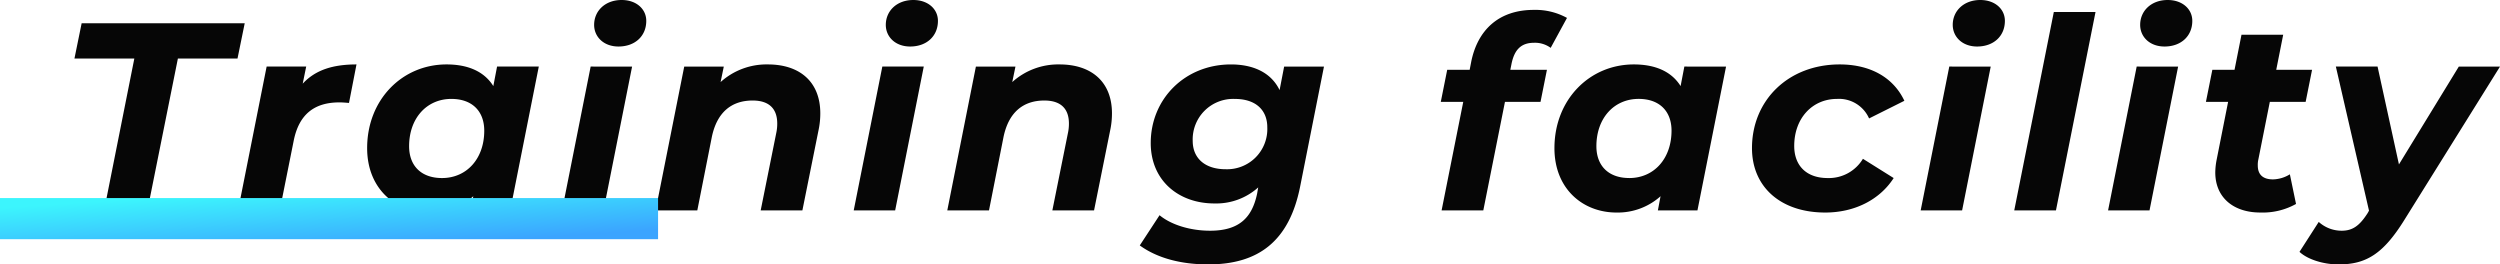
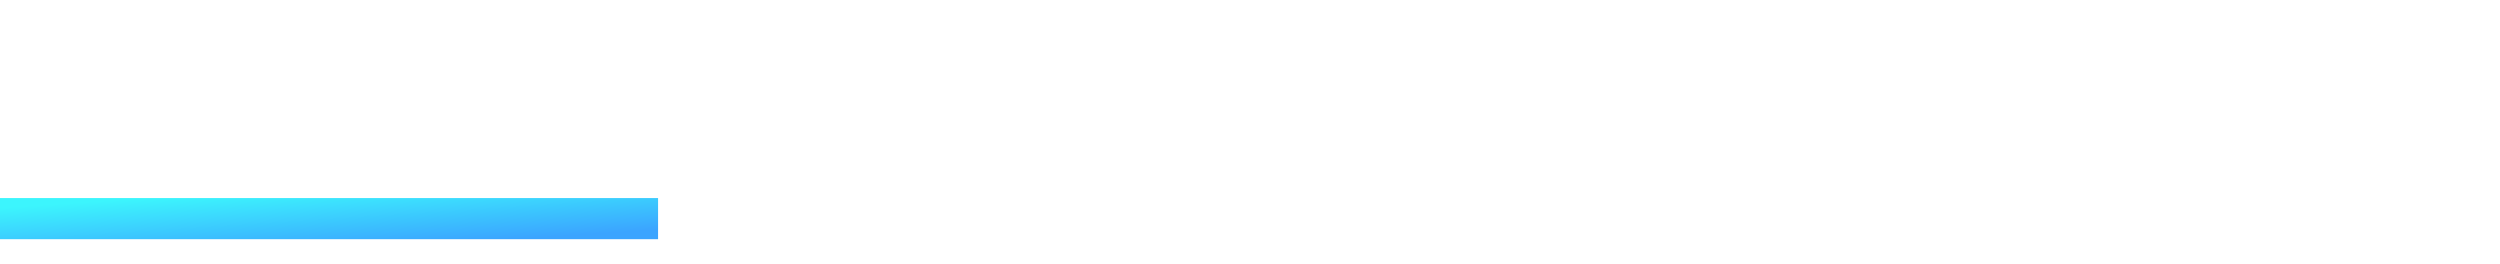
<svg xmlns="http://www.w3.org/2000/svg" width="607.84" height="64.285" viewBox="0 0 607.84 64.285">
  <defs>
    <linearGradient id="linear-gradient" x1="0.891" y1="0.884" x2="0.103" y2="0.13" gradientUnits="objectBoundingBox">
      <stop offset="0" stop-color="#3ba4ff" />
      <stop offset="1" stop-color="#3cf5fd" />
    </linearGradient>
  </defs>
  <g id="グループ_951" data-name="グループ 951" transform="translate(-751 -2265.845)">
-     <path id="パス_2308" data-name="パス 2308" d="M11.31,0H21.84l7.41-36.92H43.745L45.5-45.5H5.85L4.1-36.92h14.56ZM59.6-30.81l.845-4.16H50.83L43.875,0h10.14L57.4-16.9c1.3-6.565,5.135-9.36,11.115-9.36.845,0,1.43.065,2.34.13l1.82-9.36C67.015-35.49,62.725-34.19,59.6-30.81Zm47.255-4.16-.91,4.745c-2.275-3.64-6.3-5.265-11.375-5.265-10.79,0-19.305,8.58-19.305,20.345C75.27-5.2,82.225.52,90.35.52a15.575,15.575,0,0,0,10.725-3.965L100.425,0h9.62L117-34.97ZM93.47-7.865c-5.07,0-8-2.99-8-7.735,0-6.825,4.29-11.505,10.27-11.505,5.07,0,8,2.99,8,7.735C103.74-12.545,99.45-7.865,93.47-7.865Zm42.9-31.98c4.03,0,6.76-2.535,6.76-6.24,0-2.86-2.4-5.07-5.98-5.07-4.03,0-6.695,2.665-6.695,6.045C130.455-42.185,132.795-39.845,136.37-39.845ZM122.655,0H132.73l6.955-34.97H129.61Zm50.05-35.49A16.659,16.659,0,0,0,161.2-31.2l.78-3.77h-9.62L145.4,0h10.14l3.51-17.745c1.235-6.11,4.81-8.97,9.945-8.97,4.03,0,5.98,2.015,5.98,5.59a10.853,10.853,0,0,1-.26,2.405L170.95,0h10.14l3.9-19.37a19.938,19.938,0,0,0,.455-4.225C185.445-31.33,180.375-35.49,172.705-35.49Zm34.58-4.355c4.03,0,6.76-2.535,6.76-6.24,0-2.86-2.4-5.07-5.98-5.07-4.03,0-6.695,2.665-6.695,6.045C201.37-42.185,203.71-39.845,207.285-39.845ZM193.57,0h10.075L210.6-34.97H200.525Zm50.05-35.49a16.659,16.659,0,0,0-11.505,4.29l.78-3.77h-9.62L216.32,0h10.14l3.51-17.745c1.235-6.11,4.81-8.97,9.945-8.97,4.03,0,5.98,2.015,5.98,5.59a10.853,10.853,0,0,1-.26,2.405L241.865,0h10.14l3.9-19.37a19.938,19.938,0,0,0,.455-4.225C256.36-31.33,251.29-35.49,243.62-35.49Zm54.6.52-1.105,5.72c-2.145-4.42-6.63-6.24-11.83-6.24-11.18,0-19.5,8.385-19.5,19.11,0,9.165,6.825,14.69,15.47,14.69a15.251,15.251,0,0,0,10.66-3.9l-.26,1.495c-1.235,5.915-4.42,9.035-11.44,9.035-4.94,0-9.555-1.5-12.285-3.77l-4.81,7.345c4.1,2.99,9.815,4.615,16.64,4.615,12.09,0,19.7-5.525,22.36-18.98l5.785-29.12ZM283.985-10.01c-5.005,0-7.995-2.665-7.995-6.89a9.848,9.848,0,0,1,10.27-10.2c5.005,0,7.865,2.665,7.865,6.89A9.779,9.779,0,0,1,283.985-10.01Zm75.01-30.745a6.462,6.462,0,0,1,4.03,1.235l3.965-7.28a15.9,15.9,0,0,0-8.06-1.95c-8.58,0-13.65,4.94-15.21,12.545l-.39,2.015h-5.46l-1.56,7.8h5.46L336.505,0h10.14l5.265-26.39h8.645l1.56-7.8h-8.9l.26-1.3C354.185-39.13,355.875-40.755,358.995-40.755Zm36.53,5.785-.91,4.745c-2.275-3.64-6.3-5.265-11.375-5.265-10.79,0-19.3,8.58-19.3,20.345C363.935-5.2,370.89.52,379.015.52A15.575,15.575,0,0,0,389.74-3.445L389.09,0h9.62l6.955-34.97Zm-13.39,27.1c-5.07,0-7.995-2.99-7.995-7.735,0-6.825,4.29-11.505,10.27-11.505,5.07,0,8,2.99,8,7.735C392.4-12.545,388.115-7.865,382.135-7.865ZM429.78.52c7.15,0,13.26-3.12,16.64-8.385l-7.475-4.68a9.659,9.659,0,0,1-8.58,4.68c-5.2,0-8.125-3.055-8.125-7.8,0-6.76,4.42-11.44,10.4-11.44a7.983,7.983,0,0,1,7.8,4.745l8.58-4.29c-2.665-5.655-8.255-8.84-15.73-8.84-12.48,0-21.32,8.71-21.32,20.345C411.97-5.72,418.925.52,429.78.52ZM466.7-39.845c4.03,0,6.76-2.535,6.76-6.24,0-2.86-2.4-5.07-5.98-5.07-4.03,0-6.7,2.665-6.7,6.045C460.785-42.185,463.125-39.845,466.7-39.845ZM452.985,0H463.06l6.955-34.97H459.94Zm22.75,0h10.14l9.62-48.23h-10.14Zm36.53-39.845c4.03,0,6.76-2.535,6.76-6.24,0-2.86-2.405-5.07-5.98-5.07-4.03,0-6.695,2.665-6.695,6.045C506.35-42.185,508.69-39.845,512.265-39.845ZM498.55,0h10.075l6.955-34.97H505.505Zm39.325-26.39h8.71l1.56-7.8h-8.71l1.69-8.515h-10.14l-1.69,8.515H523.9l-1.56,7.8h5.395l-2.795,14.1a16.849,16.849,0,0,0-.325,3.055c0,6.11,4.42,9.75,10.92,9.75a16.622,16.622,0,0,0,8.71-2.08L542.75-8.775a8.1,8.1,0,0,1-4.095,1.235c-2.535,0-3.705-1.235-3.705-3.38a5.575,5.575,0,0,1,.13-1.43Zm45.955-8.58L569.27-11.18l-5.2-23.79H553.93L561.99.065l-.325.585c-1.95,3.055-3.64,4.29-6.3,4.29A8.275,8.275,0,0,1,549.77,2.8l-4.68,7.28c2.015,1.885,5.915,3.055,9.49,3.055,6.7,0,10.855-2.535,15.99-10.79l23.27-37.31Z" transform="translate(765 2317)" fill="#060606" />
    <rect id="長方形_593" data-name="長方形 593" width="160" height="10" transform="translate(751 2314)" fill="url(#linear-gradient)" />
  </g>
</svg>